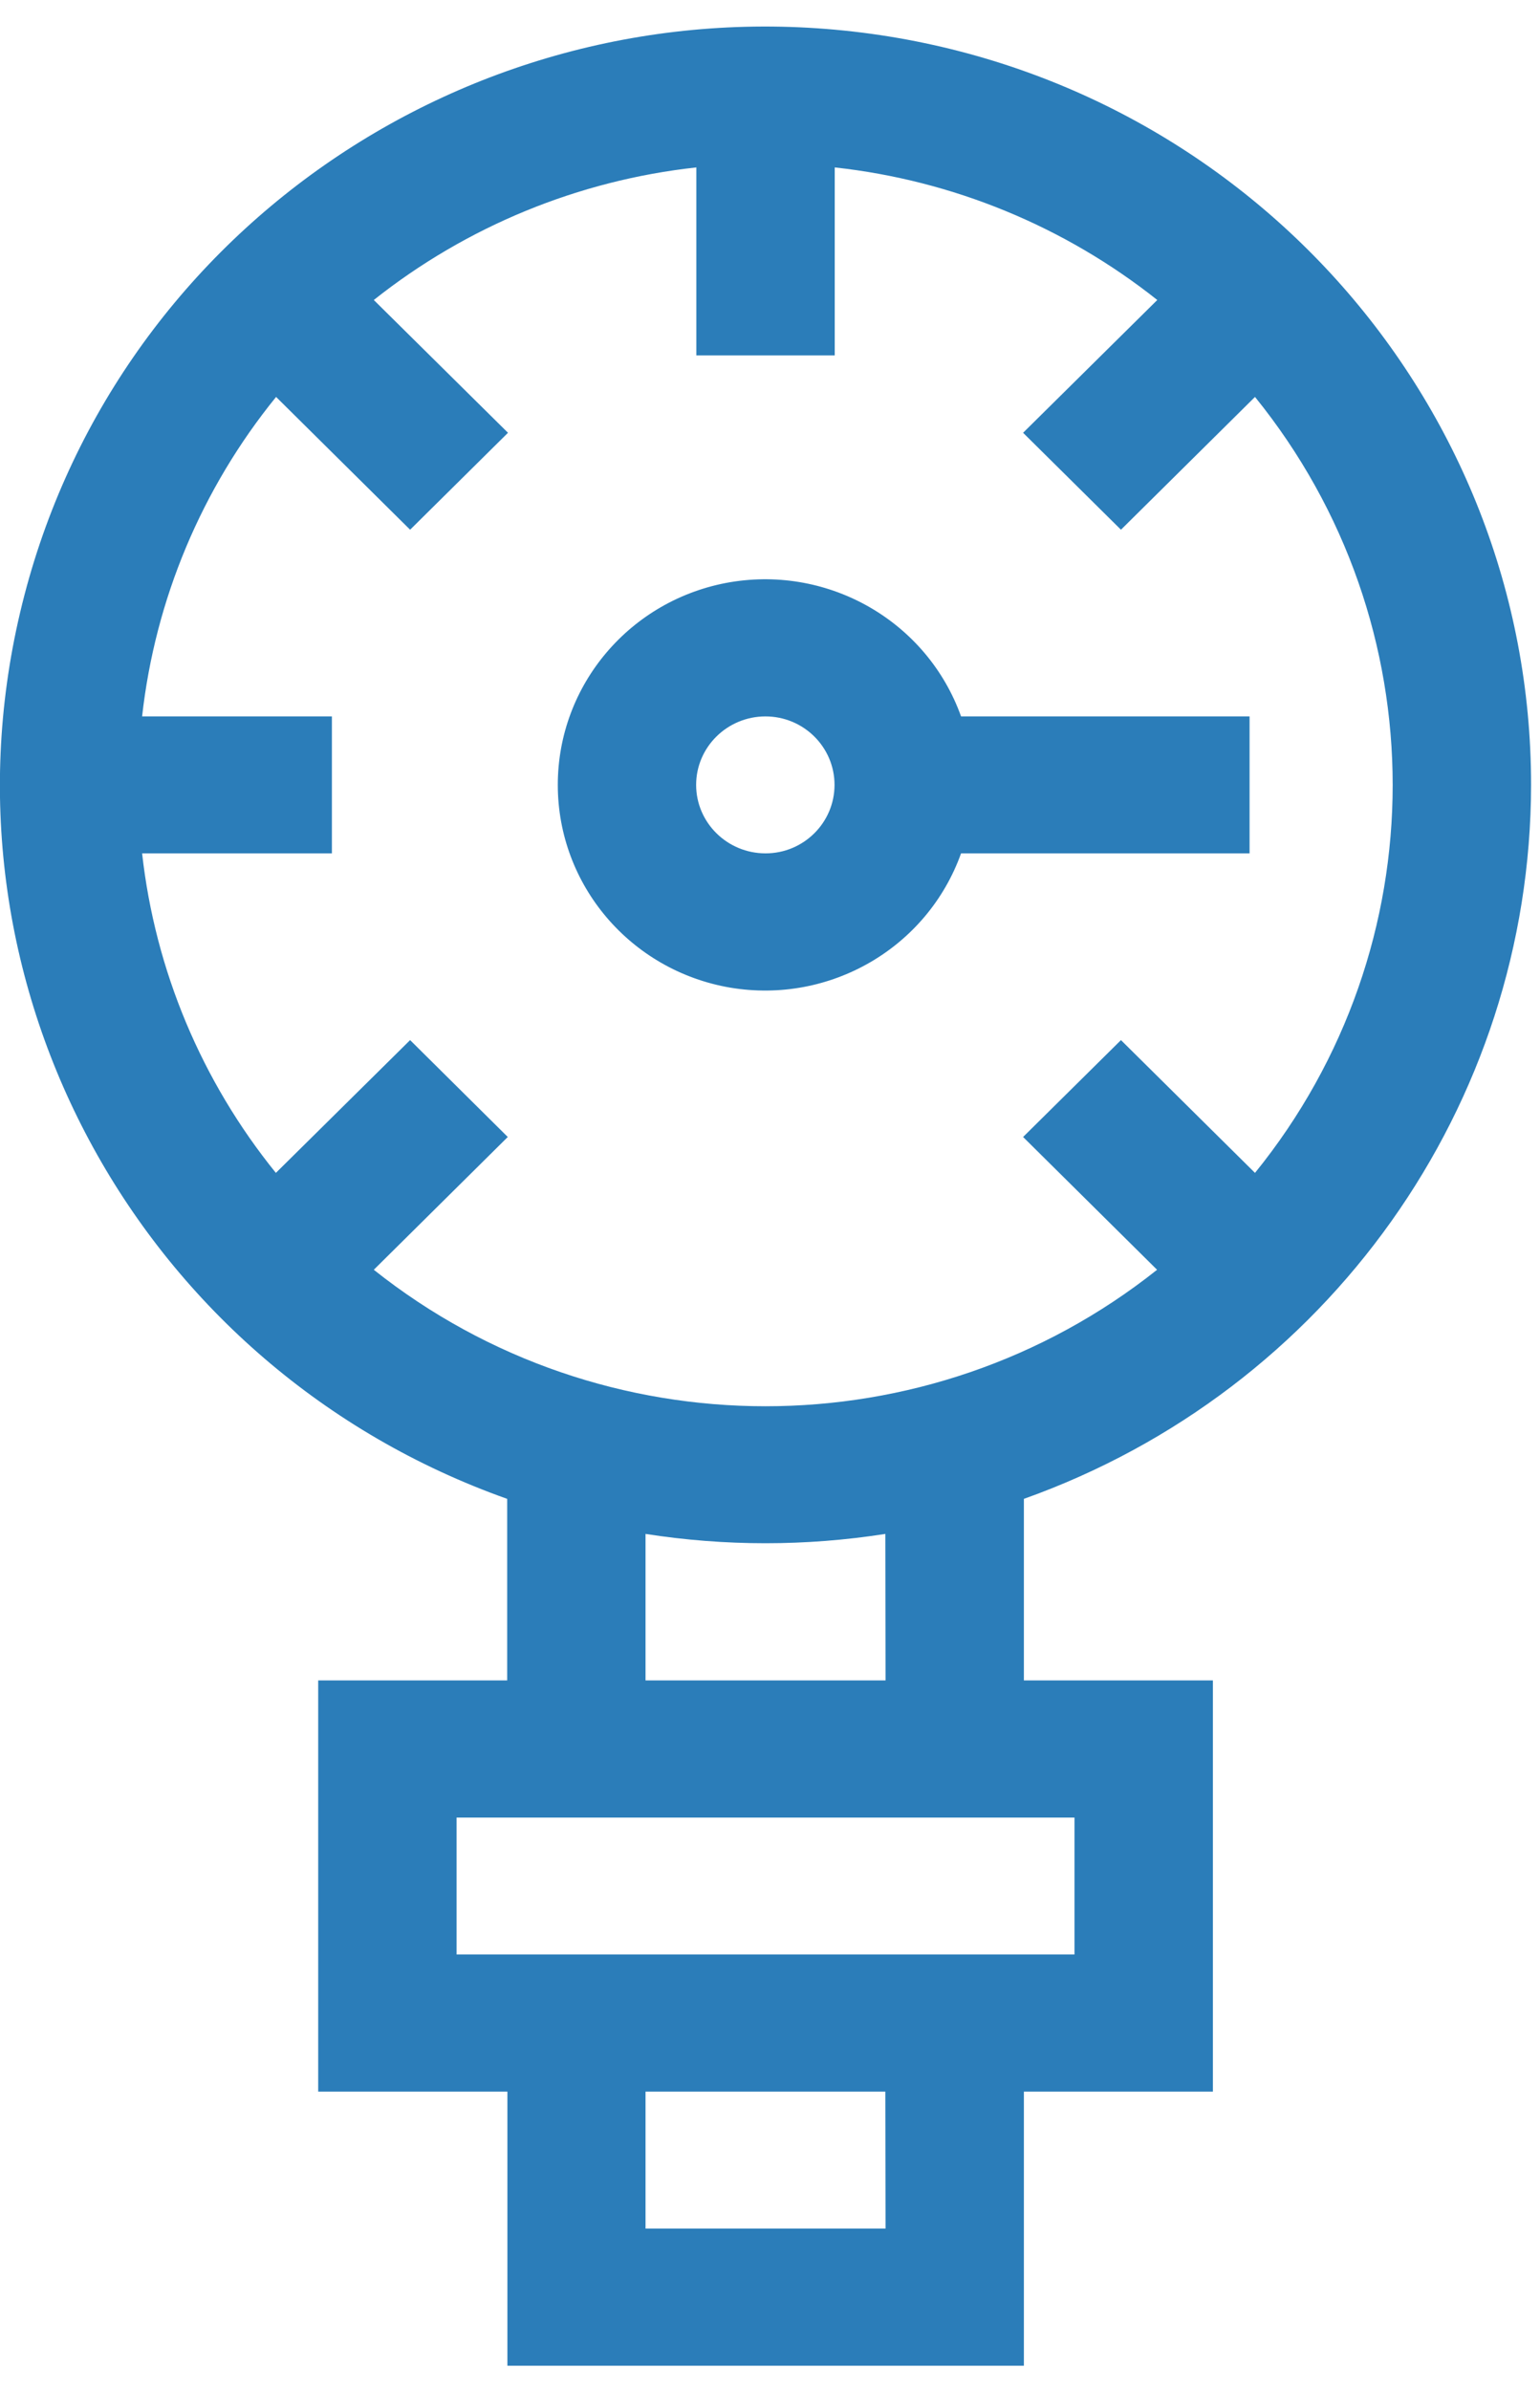
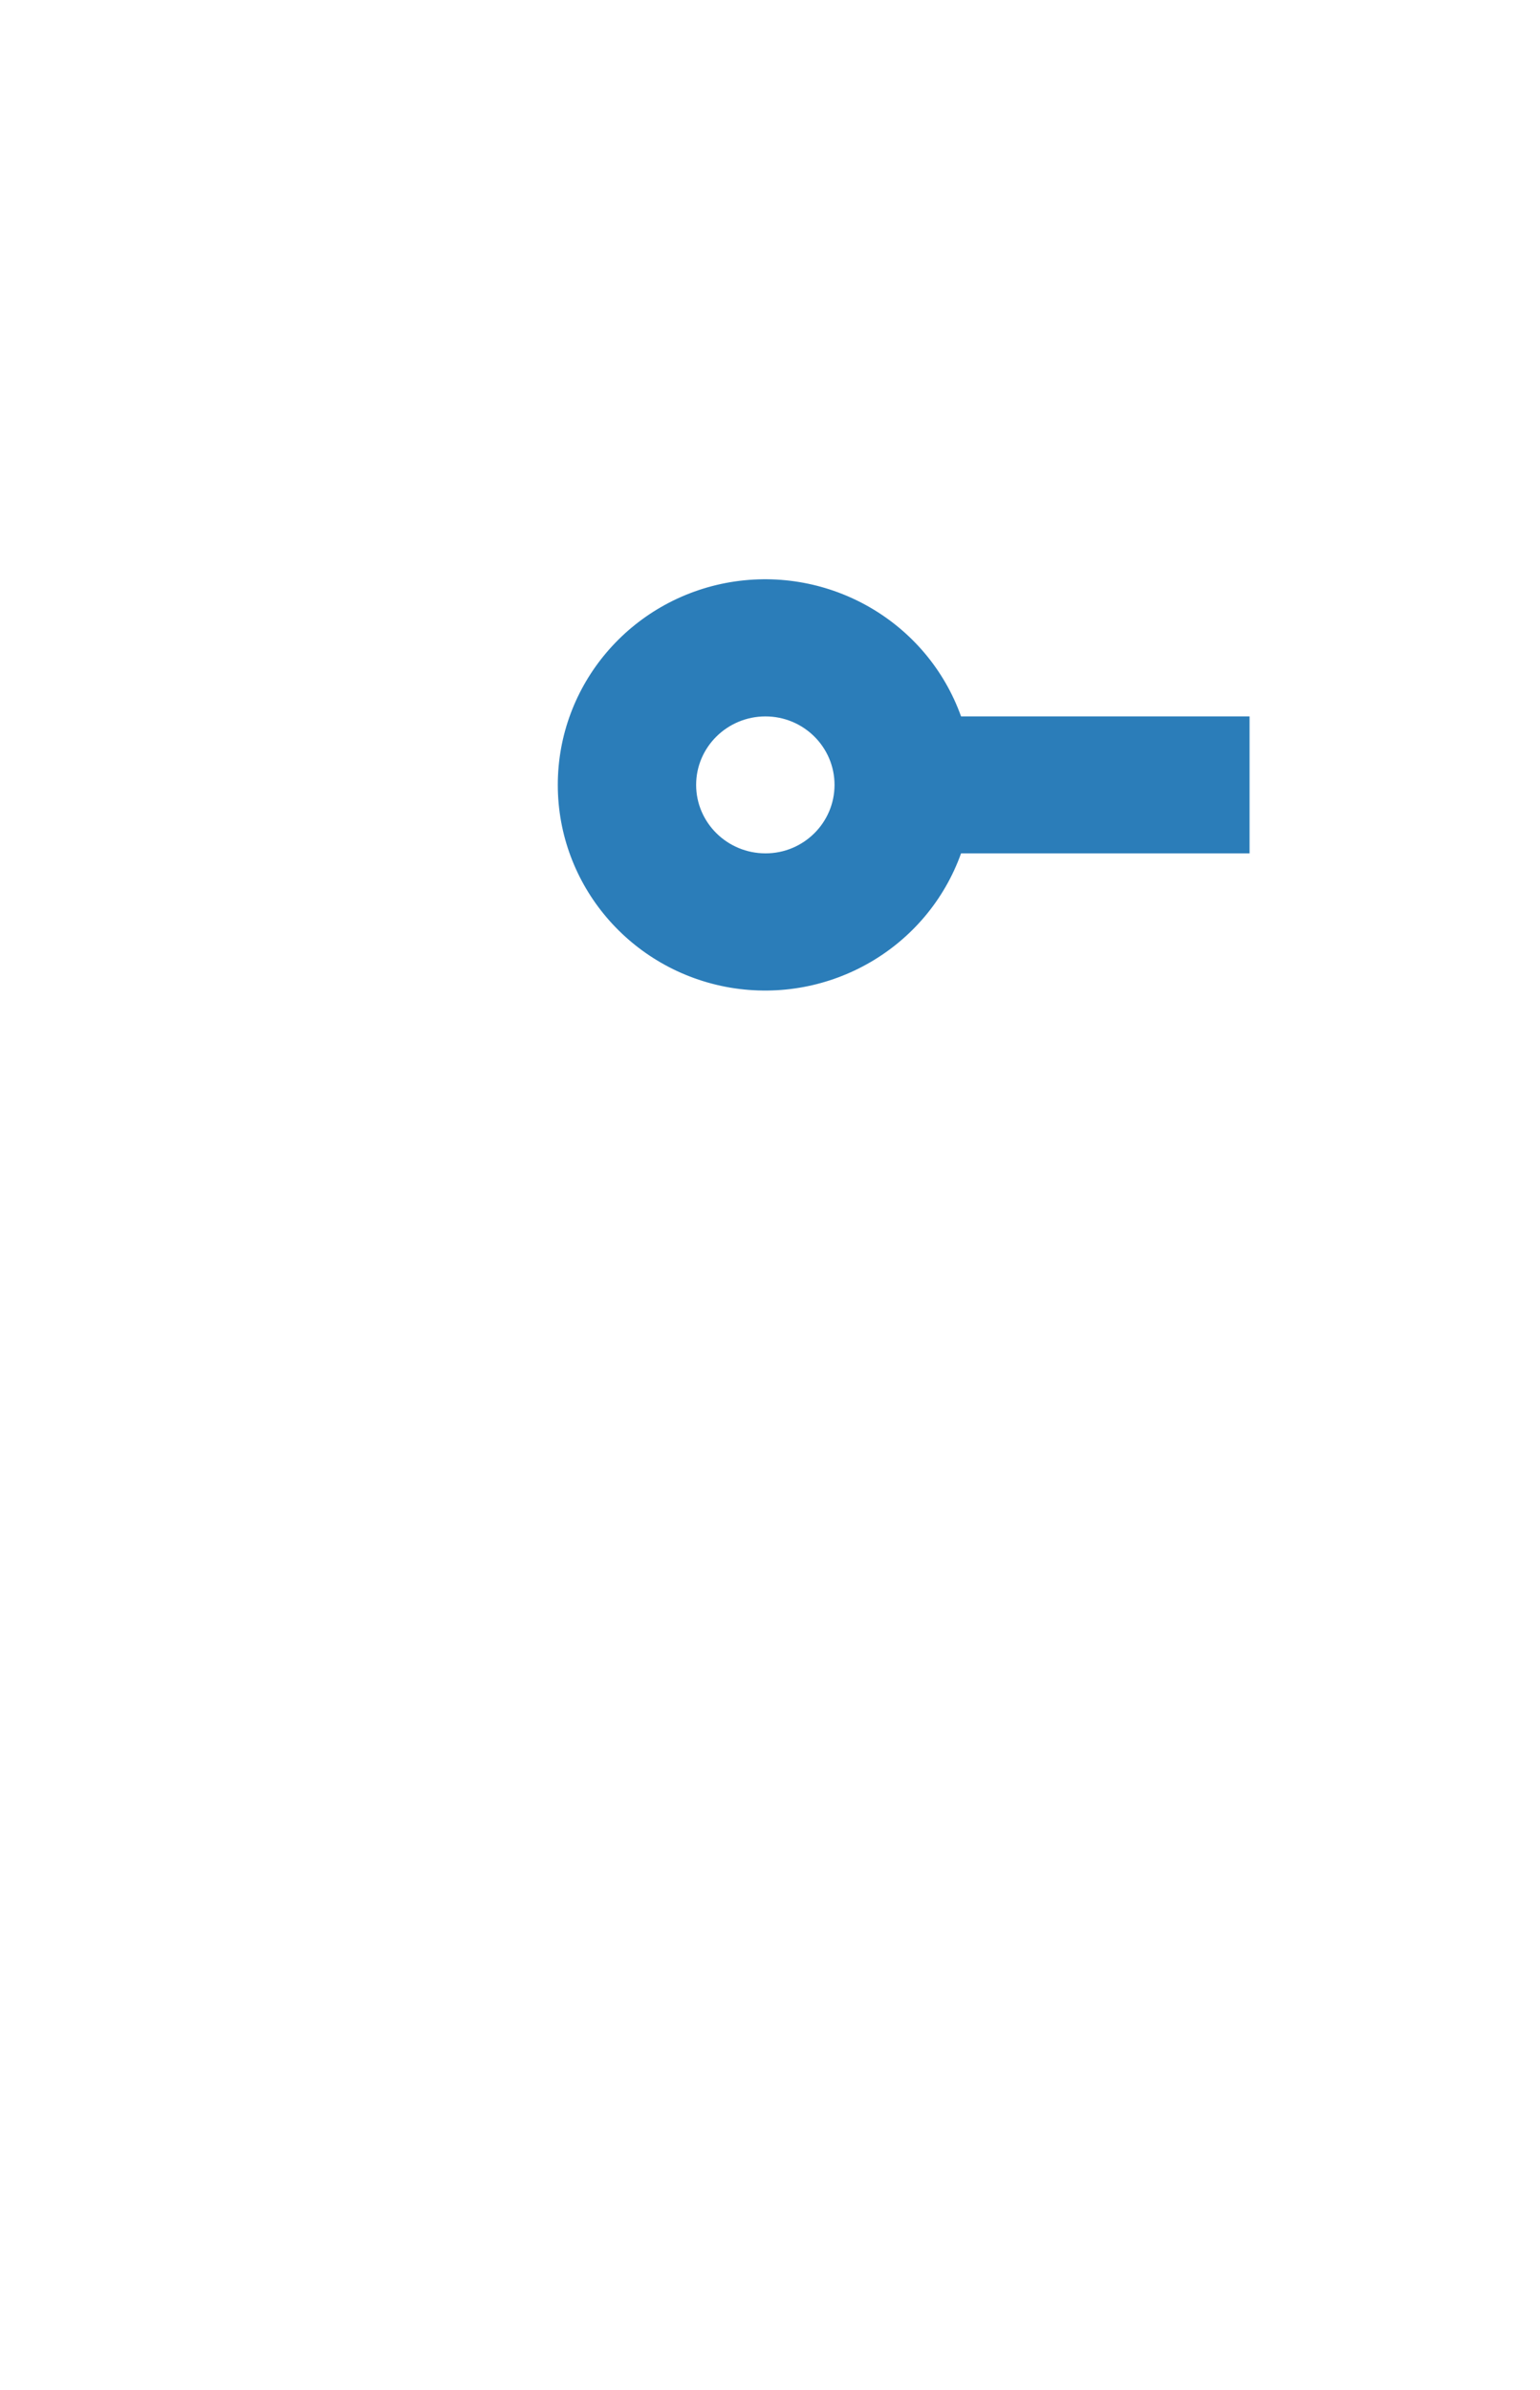
<svg xmlns="http://www.w3.org/2000/svg" width="29px" height="45px" viewBox="0 0 29 44" version="1.1">
  <g id="surface1">
-     <path style=" stroke:none;fill-rule:nonzero;fill:rgb(16.863%,49.02%,72.549%);fill-opacity:1;" d="M 28.832 14.277 C 28.832 7.023 23.34 0.926 16.066 0.094 C 8.789 -0.734 2.043 3.969 0.379 11.031 C -1.289 18.094 2.66 25.273 9.551 27.719 L 9.551 31.137 L 5.992 31.137 L 5.992 38.879 L 9.555 38.879 L 9.555 44.039 L 19.281 44.039 L 19.281 38.879 L 22.84 38.879 L 22.84 31.137 L 19.281 31.137 L 19.281 27.719 C 25.004 25.68 28.824 20.305 28.832 14.277 Z M 23.633 21.582 L 21.109 19.082 L 19.266 20.906 L 21.789 23.406 C 17.48 26.832 11.348 26.832 7.039 23.406 L 9.562 20.906 L 7.723 19.082 L 5.195 21.582 C 3.797 19.855 2.922 17.77 2.676 15.566 L 6.25 15.566 L 6.25 12.988 L 2.676 12.988 C 2.922 10.785 3.797 8.699 5.199 6.973 L 7.723 9.473 L 9.566 7.648 L 7.039 5.148 C 8.785 3.762 10.891 2.895 13.113 2.652 L 13.113 6.191 L 15.719 6.191 L 15.719 2.652 C 17.941 2.895 20.047 3.762 21.793 5.148 L 19.266 7.648 L 21.109 9.473 L 23.633 6.973 C 27.09 11.242 27.09 17.316 23.633 21.582 Z M 16.676 41.457 L 12.156 41.457 L 12.156 38.879 L 16.672 38.879 Z M 20.234 36.297 L 8.598 36.297 L 8.598 33.719 L 20.234 33.719 Z M 16.676 31.137 L 12.156 31.137 L 12.156 28.379 C 13.652 28.613 15.176 28.613 16.672 28.379 Z M 16.676 31.137 " />
    <path style=" stroke:none;fill-rule:nonzero;fill:rgb(16.863%,49.02%,72.549%);fill-opacity:1;" d="M 18.098 12.988 C 17.461 11.211 15.629 10.145 13.75 10.461 C 11.875 10.781 10.504 12.391 10.504 14.277 C 10.504 16.164 11.875 17.773 13.75 18.094 C 15.629 18.41 17.461 17.344 18.098 15.566 L 23.531 15.566 L 23.531 12.988 Z M 14.414 15.566 C 13.695 15.566 13.109 14.988 13.109 14.277 C 13.109 13.566 13.695 12.988 14.414 12.988 C 15.133 12.988 15.715 13.566 15.715 14.277 C 15.715 14.988 15.133 15.566 14.418 15.566 Z M 14.414 15.566 " />
  </g>
</svg>